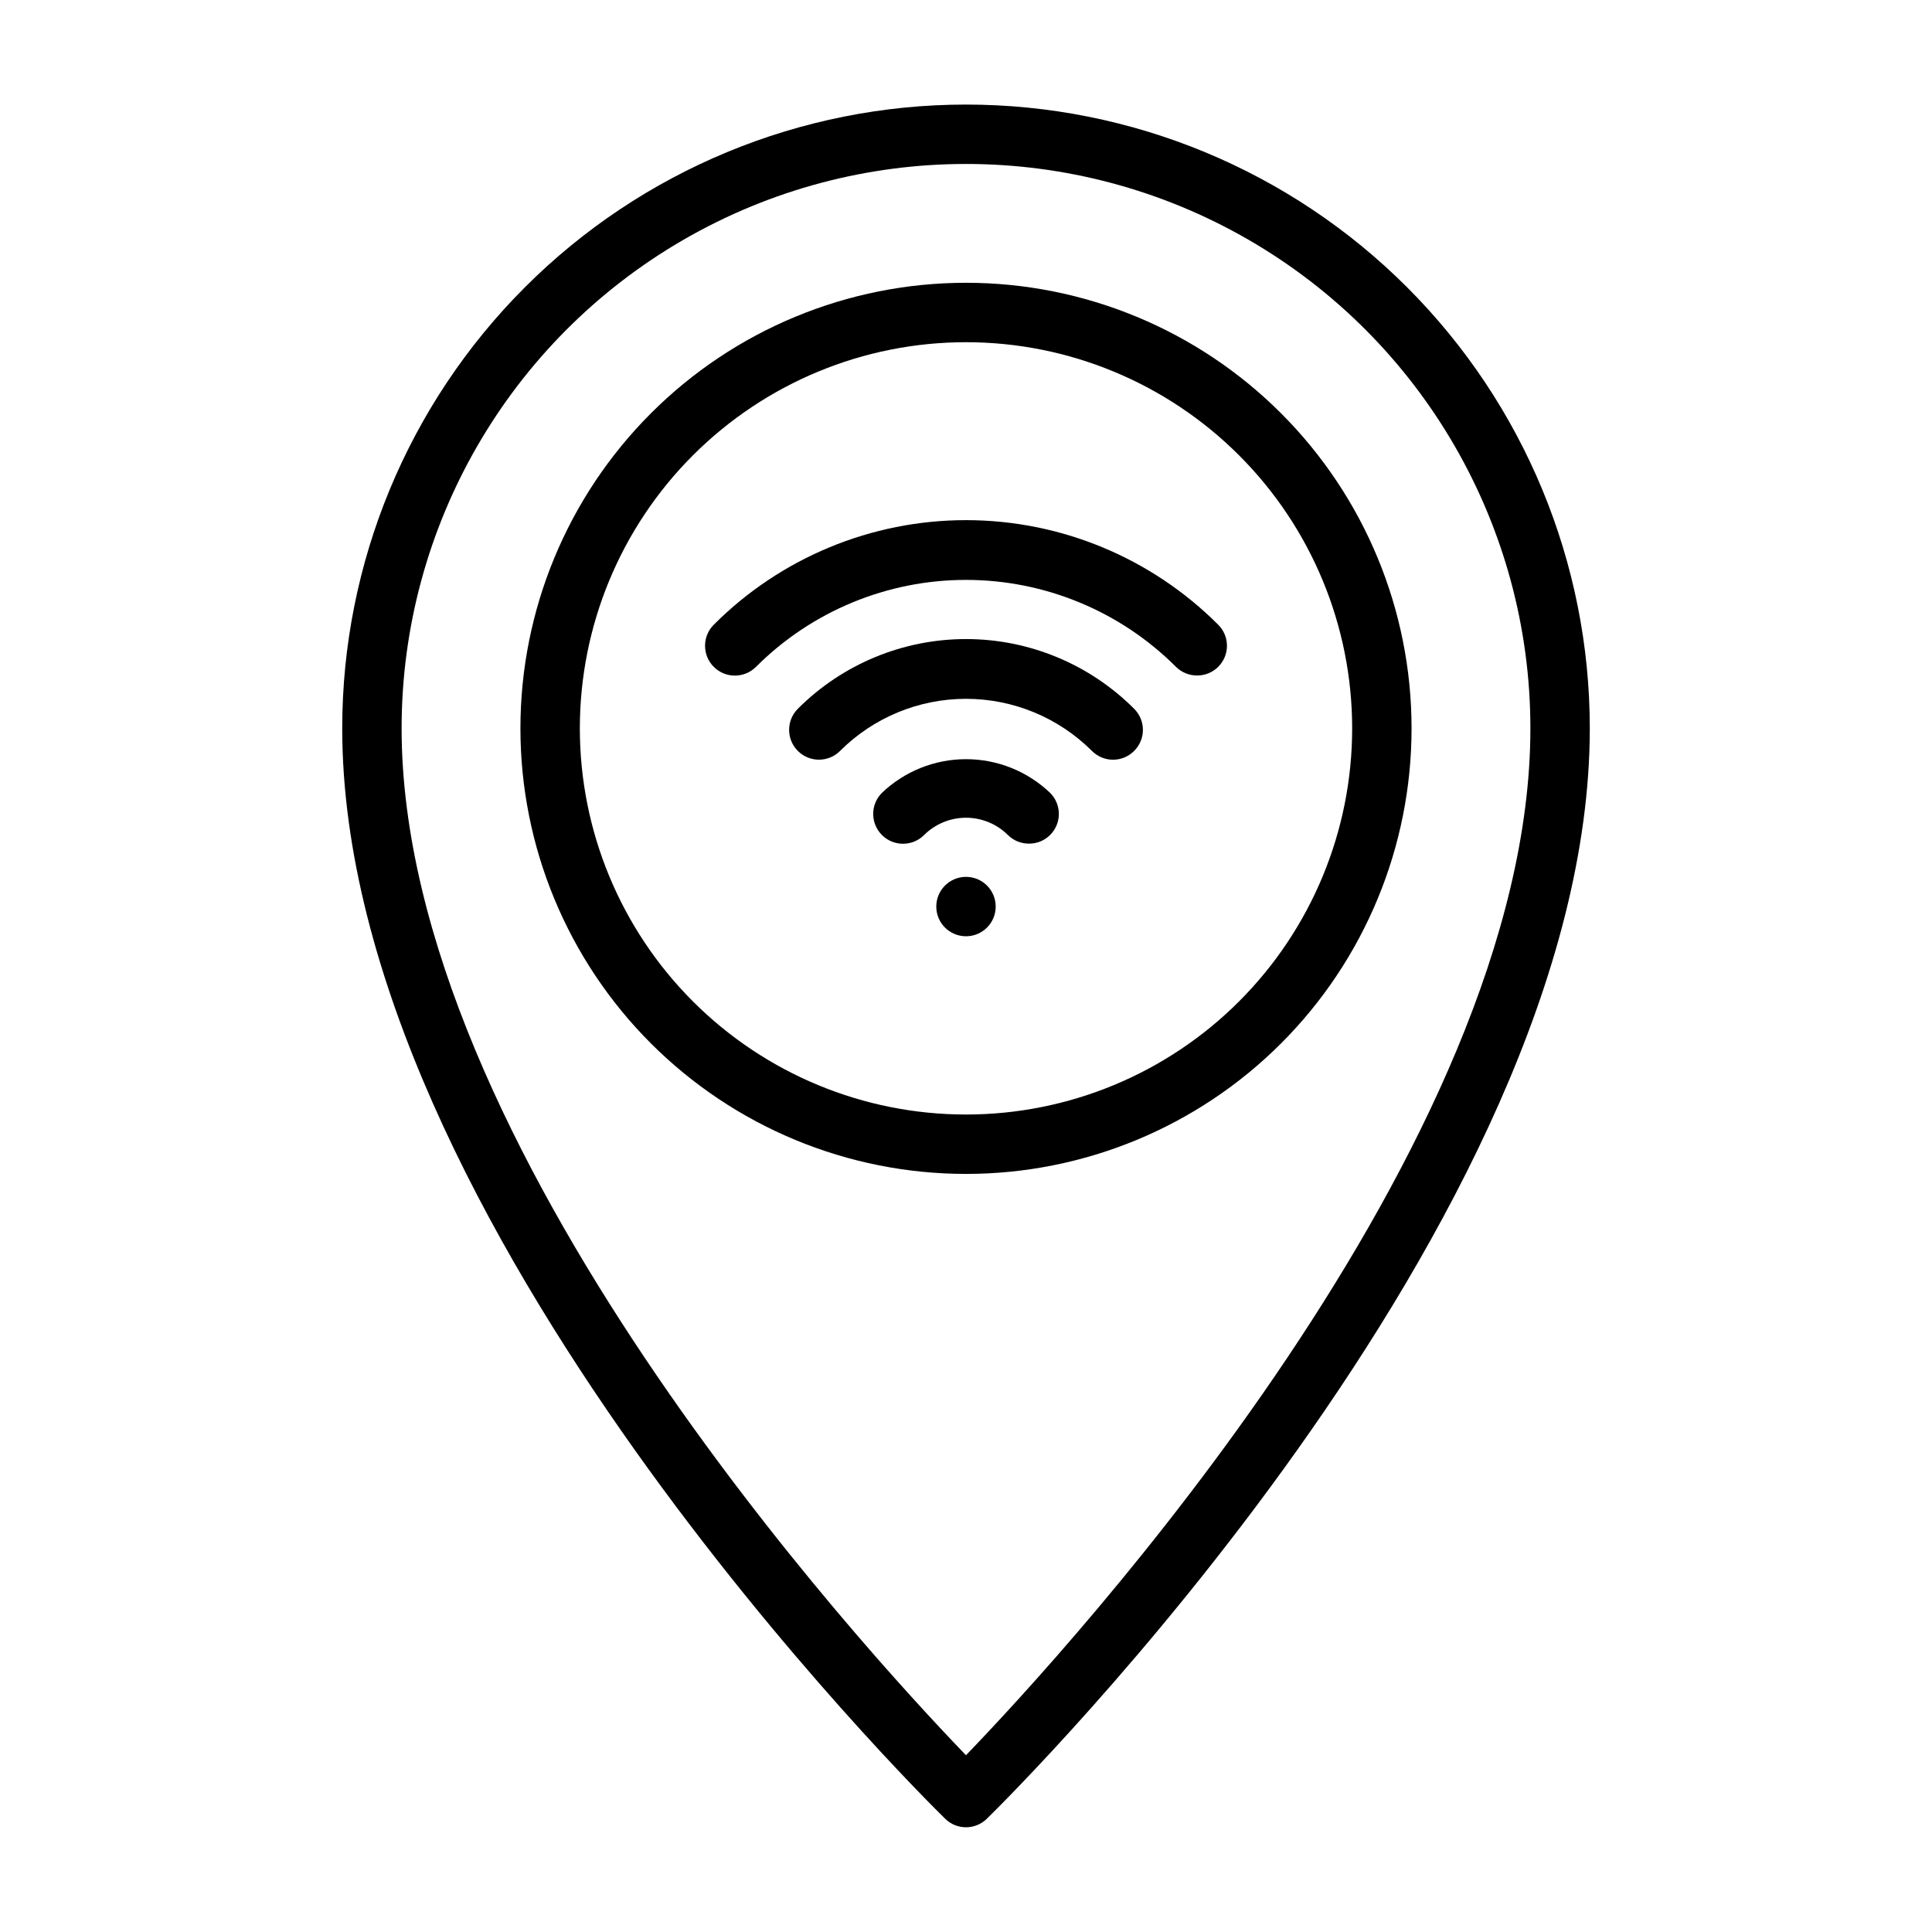
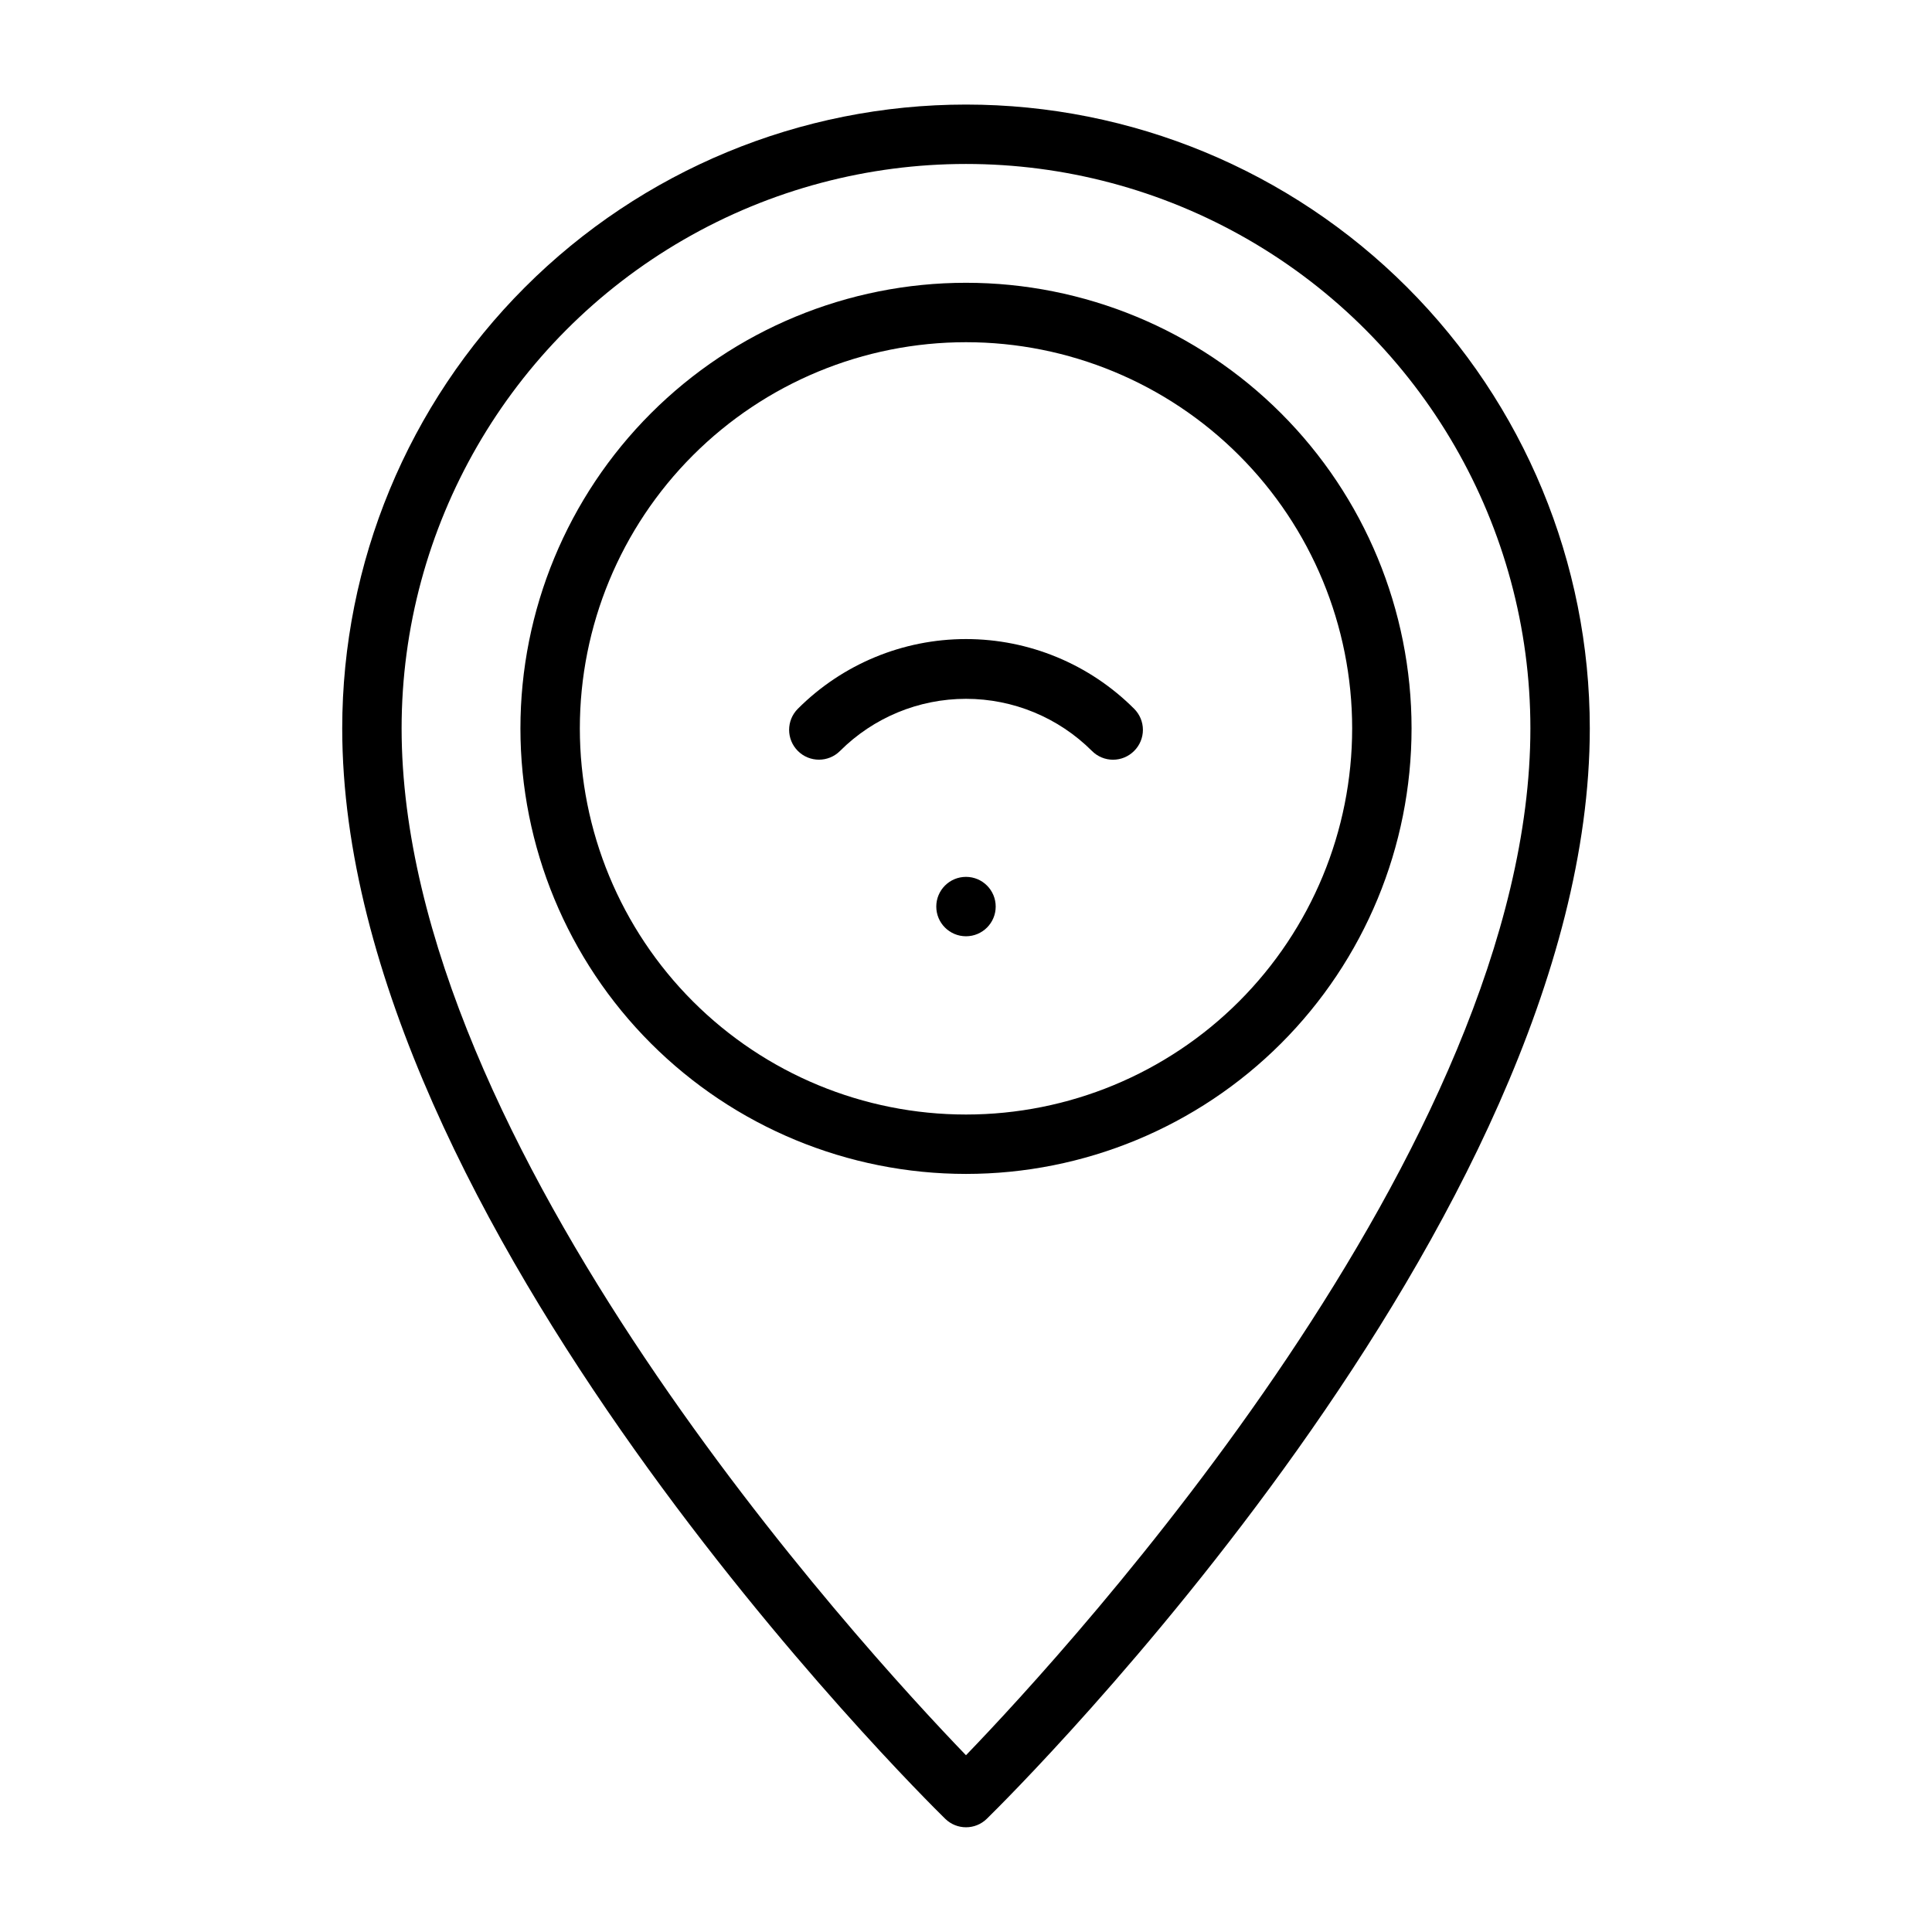
<svg xmlns="http://www.w3.org/2000/svg" fill="#000000" width="800px" height="800px" version="1.1" viewBox="144 144 512 512">
  <g>
    <path d="m400 171.71c-43.844 0-85.895 17.414-116.89 48.418-31.004 31-48.418 73.051-48.418 116.89 0 130.75 153.27 282.61 159.8 288.98 3.062 3 7.961 3 11.02 0 6.535-6.375 159.8-158.23 159.8-288.98 0-43.844-17.418-85.895-48.422-116.89-31-31.004-73.047-48.418-116.89-48.418zm0 437.45c-27.633-28.656-149.57-161.54-149.57-272.14 0-53.438 28.508-102.81 74.785-129.53s103.29-26.719 149.57 0c46.277 26.719 74.785 76.094 74.785 129.53 0 110.6-121.94 243.48-149.57 272.13z" />
    <path d="m400 218.94c-31.316 0-61.352 12.441-83.496 34.586-22.145 22.145-34.586 52.18-34.586 83.496 0 31.316 12.441 61.352 34.586 83.496 22.145 22.141 52.18 34.582 83.496 34.582s61.348-12.441 83.492-34.582c22.145-22.145 34.586-52.18 34.586-83.496 0-31.316-12.441-61.352-34.586-83.496-22.145-22.145-52.176-34.586-83.492-34.586zm0 220.42c-27.145 0-53.172-10.781-72.363-29.973-19.191-19.195-29.973-45.223-29.973-72.363 0-27.141 10.781-53.172 29.973-72.363 19.191-19.191 45.219-29.973 72.363-29.973 27.141 0 53.168 10.781 72.359 29.973 19.195 19.191 29.977 45.223 29.977 72.363 0 27.141-10.781 53.168-29.977 72.363-19.191 19.191-45.219 29.973-72.359 29.973z" />
-     <path d="m377.72 354.11c-3.086 3.086-3.086 8.09 0 11.176 3.09 3.09 8.094 3.09 11.18 0 2.949-2.93 6.941-4.578 11.102-4.578 4.156 0 8.148 1.648 11.098 4.578 1.484 1.477 3.496 2.297 5.59 2.285 2.094 0.012 4.102-0.809 5.59-2.285 1.488-1.477 2.328-3.488 2.328-5.586 0-2.102-0.84-4.113-2.328-5.59-6.004-5.727-13.98-8.922-22.277-8.922s-16.277 3.195-22.281 8.922z" />
    <path d="m355.44 331.83c-3.086 3.086-3.086 8.09 0 11.176 3.09 3.09 8.094 3.09 11.18 0 8.855-8.844 20.859-13.812 33.379-13.812 12.516 0 24.52 4.969 33.375 13.812 1.48 1.492 3.492 2.328 5.59 2.328s4.109-0.836 5.59-2.328c1.488-1.477 2.328-3.488 2.328-5.59 0-2.098-0.84-4.109-2.328-5.586-11.812-11.828-27.84-18.473-44.555-18.473s-32.746 6.644-44.559 18.473z" />
-     <path d="m333.16 309.55c-3.086 3.086-3.086 8.09 0 11.176 3.086 3.086 8.094 3.086 11.18 0 14.762-14.758 34.781-23.047 55.656-23.047 20.871 0 40.891 8.289 55.652 23.047 1.488 1.473 3.5 2.297 5.59 2.285 2.094 0.012 4.106-0.812 5.59-2.285 1.492-1.477 2.328-3.488 2.328-5.59 0-2.098-0.836-4.109-2.328-5.586-17.719-17.738-41.762-27.707-66.832-27.707-25.074 0-49.117 9.969-66.836 27.707z" />
    <path d="m407.87 384.25c0 4.348-3.523 7.871-7.871 7.871s-7.875-3.523-7.875-7.871 3.527-7.871 7.875-7.871 7.871 3.523 7.871 7.871" />
  </g>
</svg>